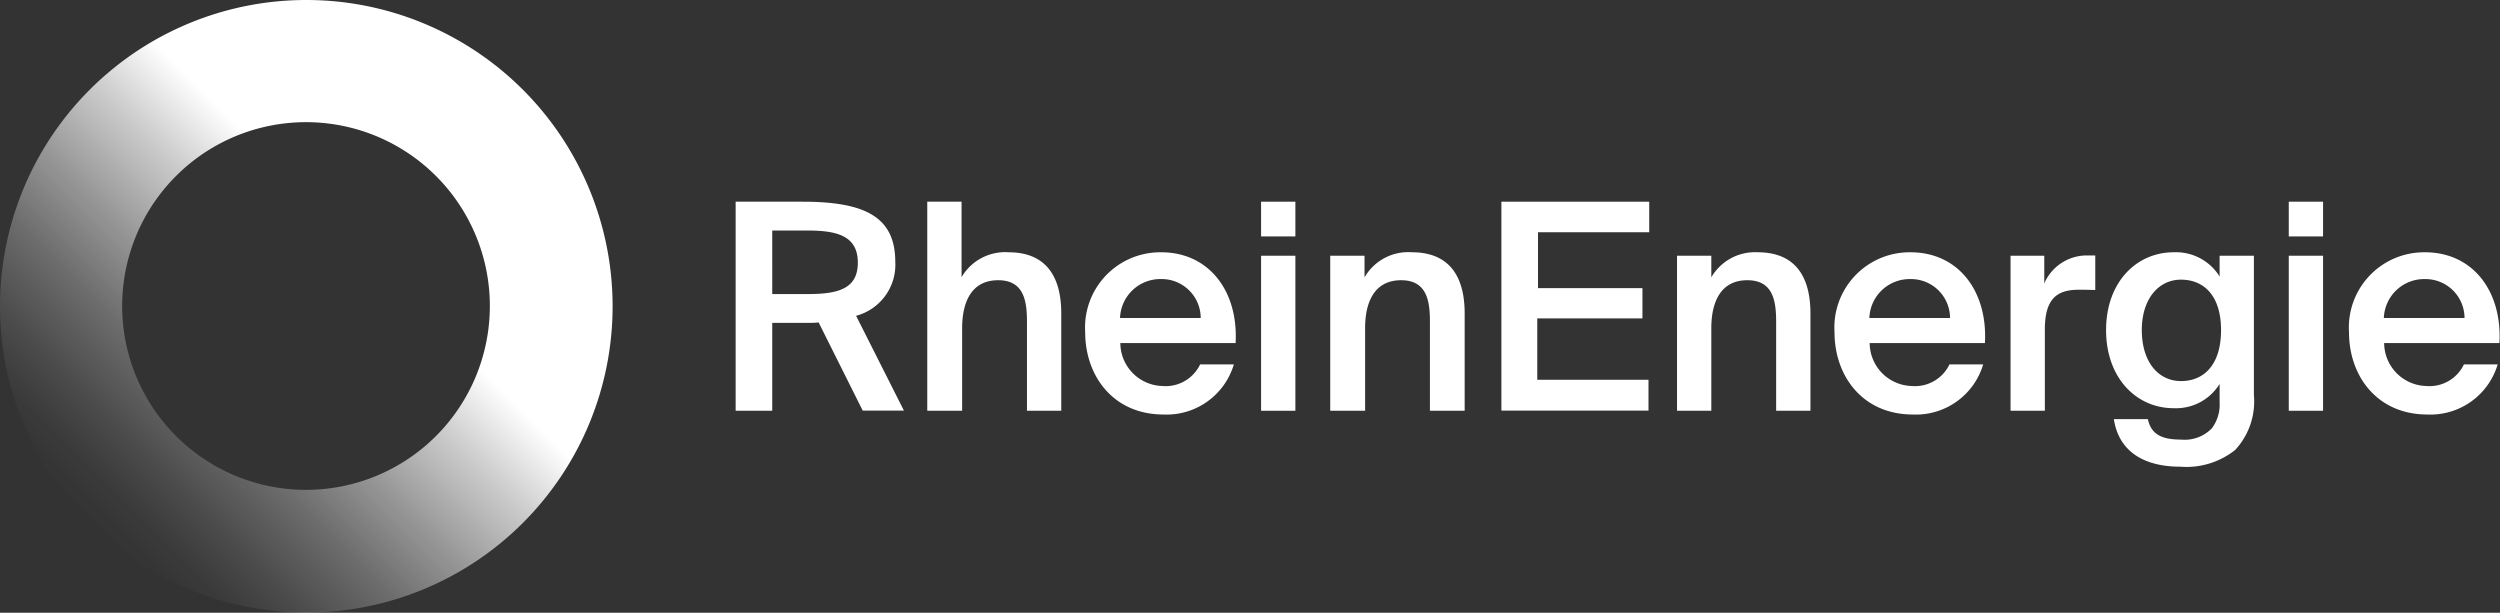
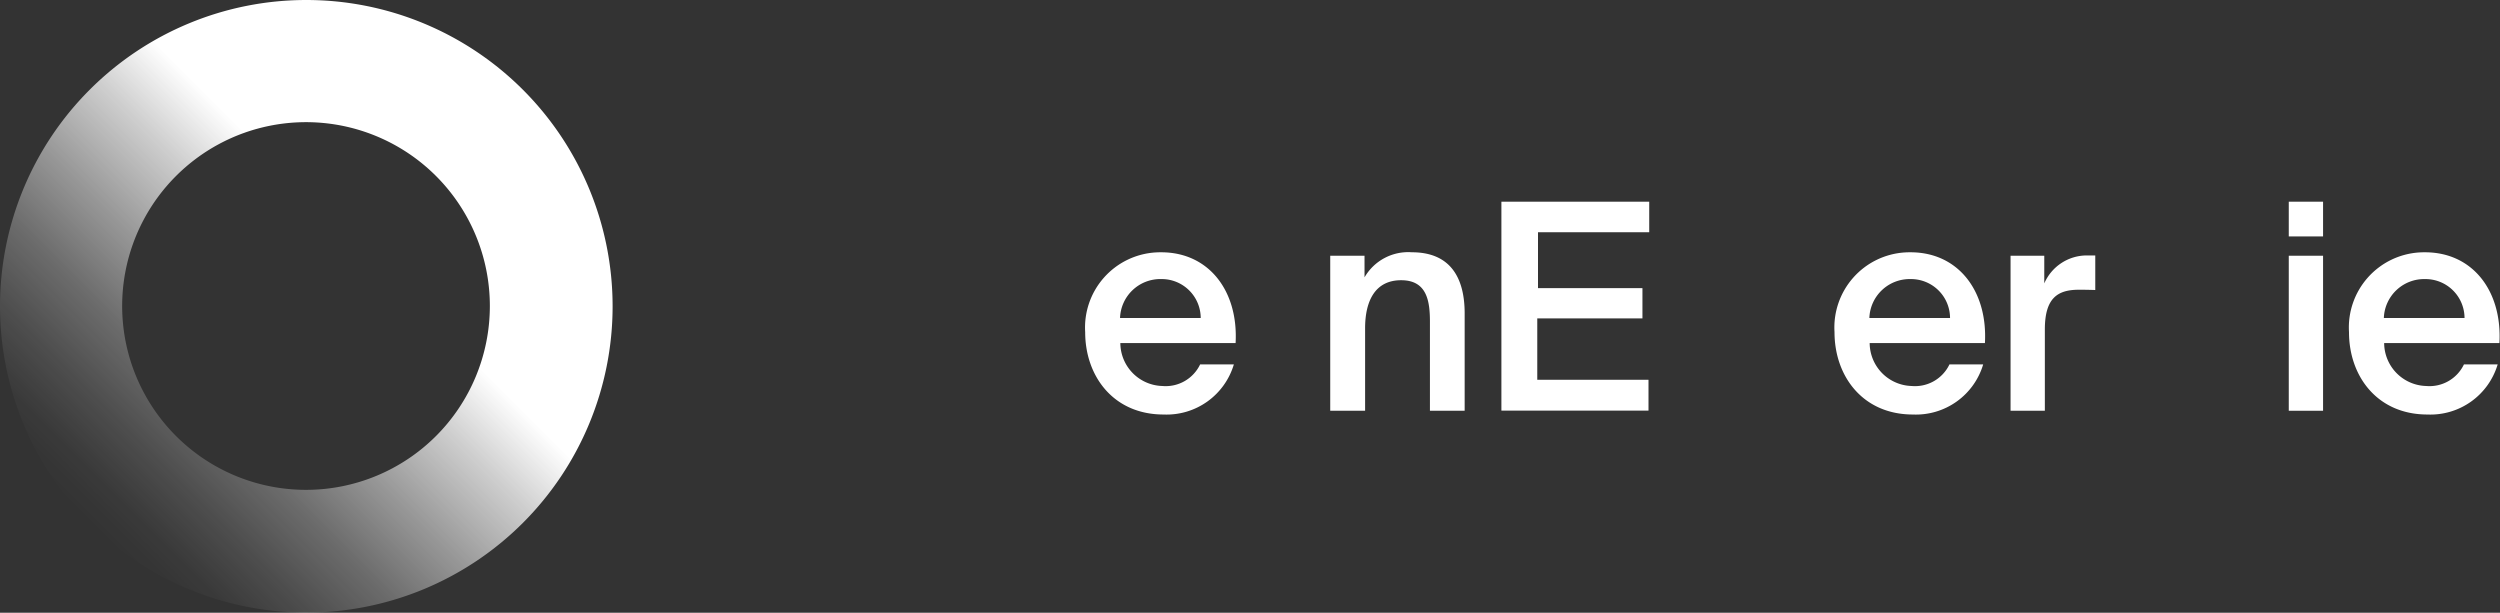
<svg xmlns="http://www.w3.org/2000/svg" xmlns:ns1="http://www.inkscape.org/namespaces/inkscape" xmlns:ns2="http://sodipodi.sourceforge.net/DTD/sodipodi-0.dtd" ns1:version="1.0 (4035a4fb49, 2020-05-01)" height="100" width="408.028" ns2:docname="rheinenergie_stammlogo.svg" version="1.1" viewBox="0 0 408.028 100" data-name="Ebene 1" id="Ebene_1">
  <rect x="0" y="0" width="408.028" height="100" fill="#333333" stroke="none" />
  <ns2:namedview ns1:current-layer="Ebene_1" ns1:window-maximized="1" ns1:window-y="-8" ns1:window-x="-4" ns1:cy="119.77348" ns1:cx="212.2075" ns1:zoom="2.5912255" showborder="true" fit-margin-bottom="0" fit-margin-right="0" fit-margin-left="0" fit-margin-top="0" ns1:pagecheckerboard="true" showgrid="false" id="namedview54" ns1:window-height="1017" ns1:window-width="1920" ns1:pageshadow="2" ns1:pageopacity="0" guidetolerance="10" gridtolerance="10" objecttolerance="10" borderopacity="1" bordercolor="#666666" pagecolor="#ffffff" />
  <defs id="defs21">
    <style id="style2">
      .cls-1 {
        fill: #181715;
      }

      .cls-2 {
        fill: url(#Unbenannter_Verlauf);
      }
    </style>
    <linearGradient gradientUnits="userSpaceOnUse" gradientTransform="matrix(1,0,0,-1,0,48.897)" y2="41.868" x2="41.041" y1="7.927" x1="7.099" data-name="Unbenannter Verlauf" id="Unbenannter_Verlauf">
      <stop style="stop-color:#ffffff;stop-opacity:0" id="stop4" stop-opacity="0" stop-color="#e30613" offset="0" />
      <stop style="stop-color:#ffffff;stop-opacity:0.031" id="stop6" stop-opacity="0.03" stop-color="#e30613" offset="0.06" />
      <stop style="stop-color:#ffffff;stop-opacity:0.129" id="stop8" stop-opacity="0.13" stop-color="#e30613" offset="0.15" />
      <stop style="stop-color:#ffffff;stop-opacity:0.278" id="stop10" stop-opacity="0.28" stop-color="#e30613" offset="0.26" />
      <stop style="stop-color:#ffffff;stop-opacity:0.49" id="stop12" stop-opacity="0.49" stop-color="#e30613" offset="0.38" />
      <stop style="stop-color:#ffffff;stop-opacity:0.761" id="stop14" stop-opacity="0.76" stop-color="#e30613" offset="0.52" />
      <stop style="stop-color:#ffffff;stop-opacity:1" id="stop16" stop-color="#e30613" offset="0.63" />
      <stop style="stop-color:#ffffff;stop-opacity:1" id="stop18" stop-color="#e30613" offset="1" />
    </linearGradient>
  </defs>
  <title id="title23">RE_Stammlogo_RGB_rot-schwarz_48px</title>
  <g style="stroke-width:0.48" transform="matrix(2.083,0,0,2.083,8.3333332e-5,0)" id="g51">
-     <path style="fill:#ffffff;stroke-width:0.48" id="path25" transform="translate(-0.07,-9e-5)" d="M 63.355,25.298 H 60.578 v 6.886 H 57.711 V 15.804 h 5.215 c 4.832,0 7.293,1.129 7.293,4.719 a 4.143,4.143 0 0 1 -3.071,4.222 l 3.748,7.428 H 67.667 L 64.213,25.264 a 7.079,7.079 0 0 1 -0.858,0.034 z m -2.777,-2.258 h 2.845 c 2.461,0 3.861,-0.497 3.861,-2.461 0,-2.167 -1.738,-2.517 -3.996,-2.517 H 60.578 Z" class="cls-1" />
-     <path style="fill:#ffffff;stroke-width:0.48" id="path27" transform="translate(-0.07,-9e-5)" d="m 79.092,19.767 c 2.935,0 4.132,1.897 4.132,4.786 v 7.631 H 80.537 V 25.208 c 0,-1.648 -0.248,-3.251 -2.258,-3.251 -2.009,0 -2.822,1.58 -2.822,3.77 v 6.457 H 72.725 V 15.804 h 2.687 v 5.915 a 3.951,3.951 0 0 1 3.68,-1.953 z" class="cls-1" />
    <path style="fill:#ffffff;stroke-width:0.48" id="path29" transform="translate(-0.07,-9e-5)" d="m 91.126,30.243 a 2.992,2.992 0 0 0 2.98,-1.693 h 2.642 a 5.498,5.498 0 0 1 -5.509,3.929 c -3.906,0 -6.141,-2.98 -6.141,-6.457 a 5.893,5.893 0 0 1 5.52,-6.243 q 0.22,-0.014 0.441,-0.011 c 3.725,0 6.051,3.025 5.825,7.112 h -9.031 a 3.387,3.387 0 0 0 3.274,3.364 z m 3.025,-5.328 A 3.059,3.059 0 0 0 91.081,21.866 l -0.023,1.6e-4 a 3.161,3.161 0 0 0 -3.229,3.048 z" class="cls-1" />
-     <path style="fill:#ffffff;stroke-width:0.48" id="path31" transform="translate(-0.07,-9e-5)" d="M 101.568,18.525 H 98.881 v -2.721 h 2.687 z m 0,13.659 H 98.881 V 20.038 h 2.687 z" class="cls-1" />
    <path style="fill:#ffffff;stroke-width:0.48" id="path33" transform="translate(-0.07,-9e-5)" d="m 110.7,19.767 c 2.935,0 4.132,1.897 4.132,4.786 v 7.631 h -2.721 V 25.208 c 0,-1.648 -0.248,-3.251 -2.258,-3.251 -2.009,0 -2.822,1.58 -2.822,3.77 v 6.457 h -2.732 V 20.038 h 2.687 V 21.731 a 3.951,3.951 0 0 1 3.714,-1.964 z" class="cls-1" />
    <path style="fill:#ffffff;stroke-width:0.48" id="path35" transform="translate(-0.07,-9e-5)" d="m 129.293,15.804 v 2.393 h -8.715 v 4.38 h 8.184 v 2.371 h -8.241 v 4.809 h 8.715 v 2.416 H 117.711 V 15.804 Z" class="cls-1" />
-     <path style="fill:#ffffff;stroke-width:0.48" id="path37" transform="translate(-0.07,-9e-5)" d="m 137.793,19.767 c 2.935,0 4.132,1.897 4.132,4.786 v 7.631 h -2.687 V 25.208 c 0,-1.648 -0.248,-3.251 -2.258,-3.251 -2.009,0 -2.822,1.58 -2.822,3.77 v 6.457 h -2.687 V 20.038 h 2.687 V 21.731 a 3.951,3.951 0 0 1 3.635,-1.964 z" class="cls-1" />
    <path style="fill:#ffffff;stroke-width:0.48" id="path39" transform="translate(-0.07,-9e-5)" d="m 149.839,30.243 a 2.992,2.992 0 0 0 2.98,-1.693 h 2.642 a 5.498,5.498 0 0 1 -5.509,3.929 c -3.906,0 -6.141,-2.98 -6.141,-6.457 a 5.893,5.893 0 0 1 5.52,-6.243 q 0.22,-0.014 0.441,-0.011 c 3.725,0 6.051,3.025 5.825,7.112 h -9.031 a 3.387,3.387 0 0 0 3.274,3.364 z m 3.025,-5.328 a 3.059,3.059 0 0 0 -3.07,-3.048 l -0.023,1.6e-4 a 3.161,3.161 0 0 0 -3.229,3.048 z" class="cls-1" />
    <path style="fill:#ffffff;stroke-width:0.48" id="path41" transform="translate(-0.07,-9e-5)" d="m 162.956,22.702 c -1.693,0 -2.664,0.677 -2.664,3.116 v 6.367 h -2.687 V 20.038 h 2.642 v 2.167 a 3.635,3.635 0 0 1 3.296,-2.19 h 0.7 v 2.709 q -0.677,-0.023 -1.287,-0.023 z" class="cls-1" />
-     <path style="fill:#ffffff;stroke-width:0.48" id="path43" transform="translate(-0.07,-9e-5)" d="m 176.672,20.038 v 10.928 a 5.577,5.577 0 0 1 -1.468,4.29 6.13,6.13 0 0 1 -4.312,1.31 c -2.664,0 -4.786,-1.061 -5.193,-3.725 h 2.664 c 0.248,1.129 0.993,1.603 2.596,1.603 a 2.969,2.969 0 0 0 2.416,-0.881 3.093,3.093 0 0 0 0.61,-2.055 v -1.422 a 4.019,4.019 0 0 1 -3.612,1.897 c -2.867,0 -5.283,-2.325 -5.283,-6.119 0,-3.793 2.416,-6.096 5.283,-6.096 a 4.019,4.019 0 0 1 3.612,1.897 v -1.626 z m -8.783,5.825 c 0,2.484 1.287,3.996 3.071,3.996 1.784,0 3.138,-1.264 3.138,-3.996 0,-2.732 -1.377,-3.951 -3.138,-3.951 -1.761,0 -3.071,1.513 -3.071,3.951 z" class="cls-1" />
    <path style="fill:#ffffff;stroke-width:0.48" id="path45" transform="translate(-0.07,-9e-5)" d="M 182.091,18.525 H 179.404 v -2.721 h 2.687 z m 0,13.659 H 179.404 V 20.038 h 2.687 z" class="cls-1" />
    <path style="fill:#ffffff;stroke-width:0.48" id="path47" transform="translate(-0.07,-9e-5)" d="m 190.151,30.243 a 2.992,2.992 0 0 0 2.98,-1.693 h 2.642 a 5.498,5.498 0 0 1 -5.509,3.929 c -3.906,0 -6.141,-2.98 -6.141,-6.457 a 5.893,5.893 0 0 1 5.52,-6.243 q 0.22,-0.014 0.441,-0.011 c 3.725,0 6.051,3.025 5.825,7.112 h -9.031 a 3.387,3.387 0 0 0 3.274,3.364 z m 3.025,-5.328 a 3.059,3.059 0 0 0 -3.07,-3.048 l -0.023,1.6e-4 a 3.161,3.161 0 0 0 -3.229,3.048 z" class="cls-1" />
    <path style="fill:url(#Unbenannter_Verlauf);stroke-width:0.48" id="path49" transform="translate(-0.07,-9e-5)" d="m 24.07,9e-5 a 24,24 0 1 0 24,24 v 0 a 24,24 0 0 0 -24,-24 z m 0,38.382 A 14.405,14.405 0 1 1 38.452,23.955 q 0,0.023 0,0.045 A 14.405,14.405 0 0 1 24.07,38.382 Z" class="cls-2" />
  </g>
</svg>